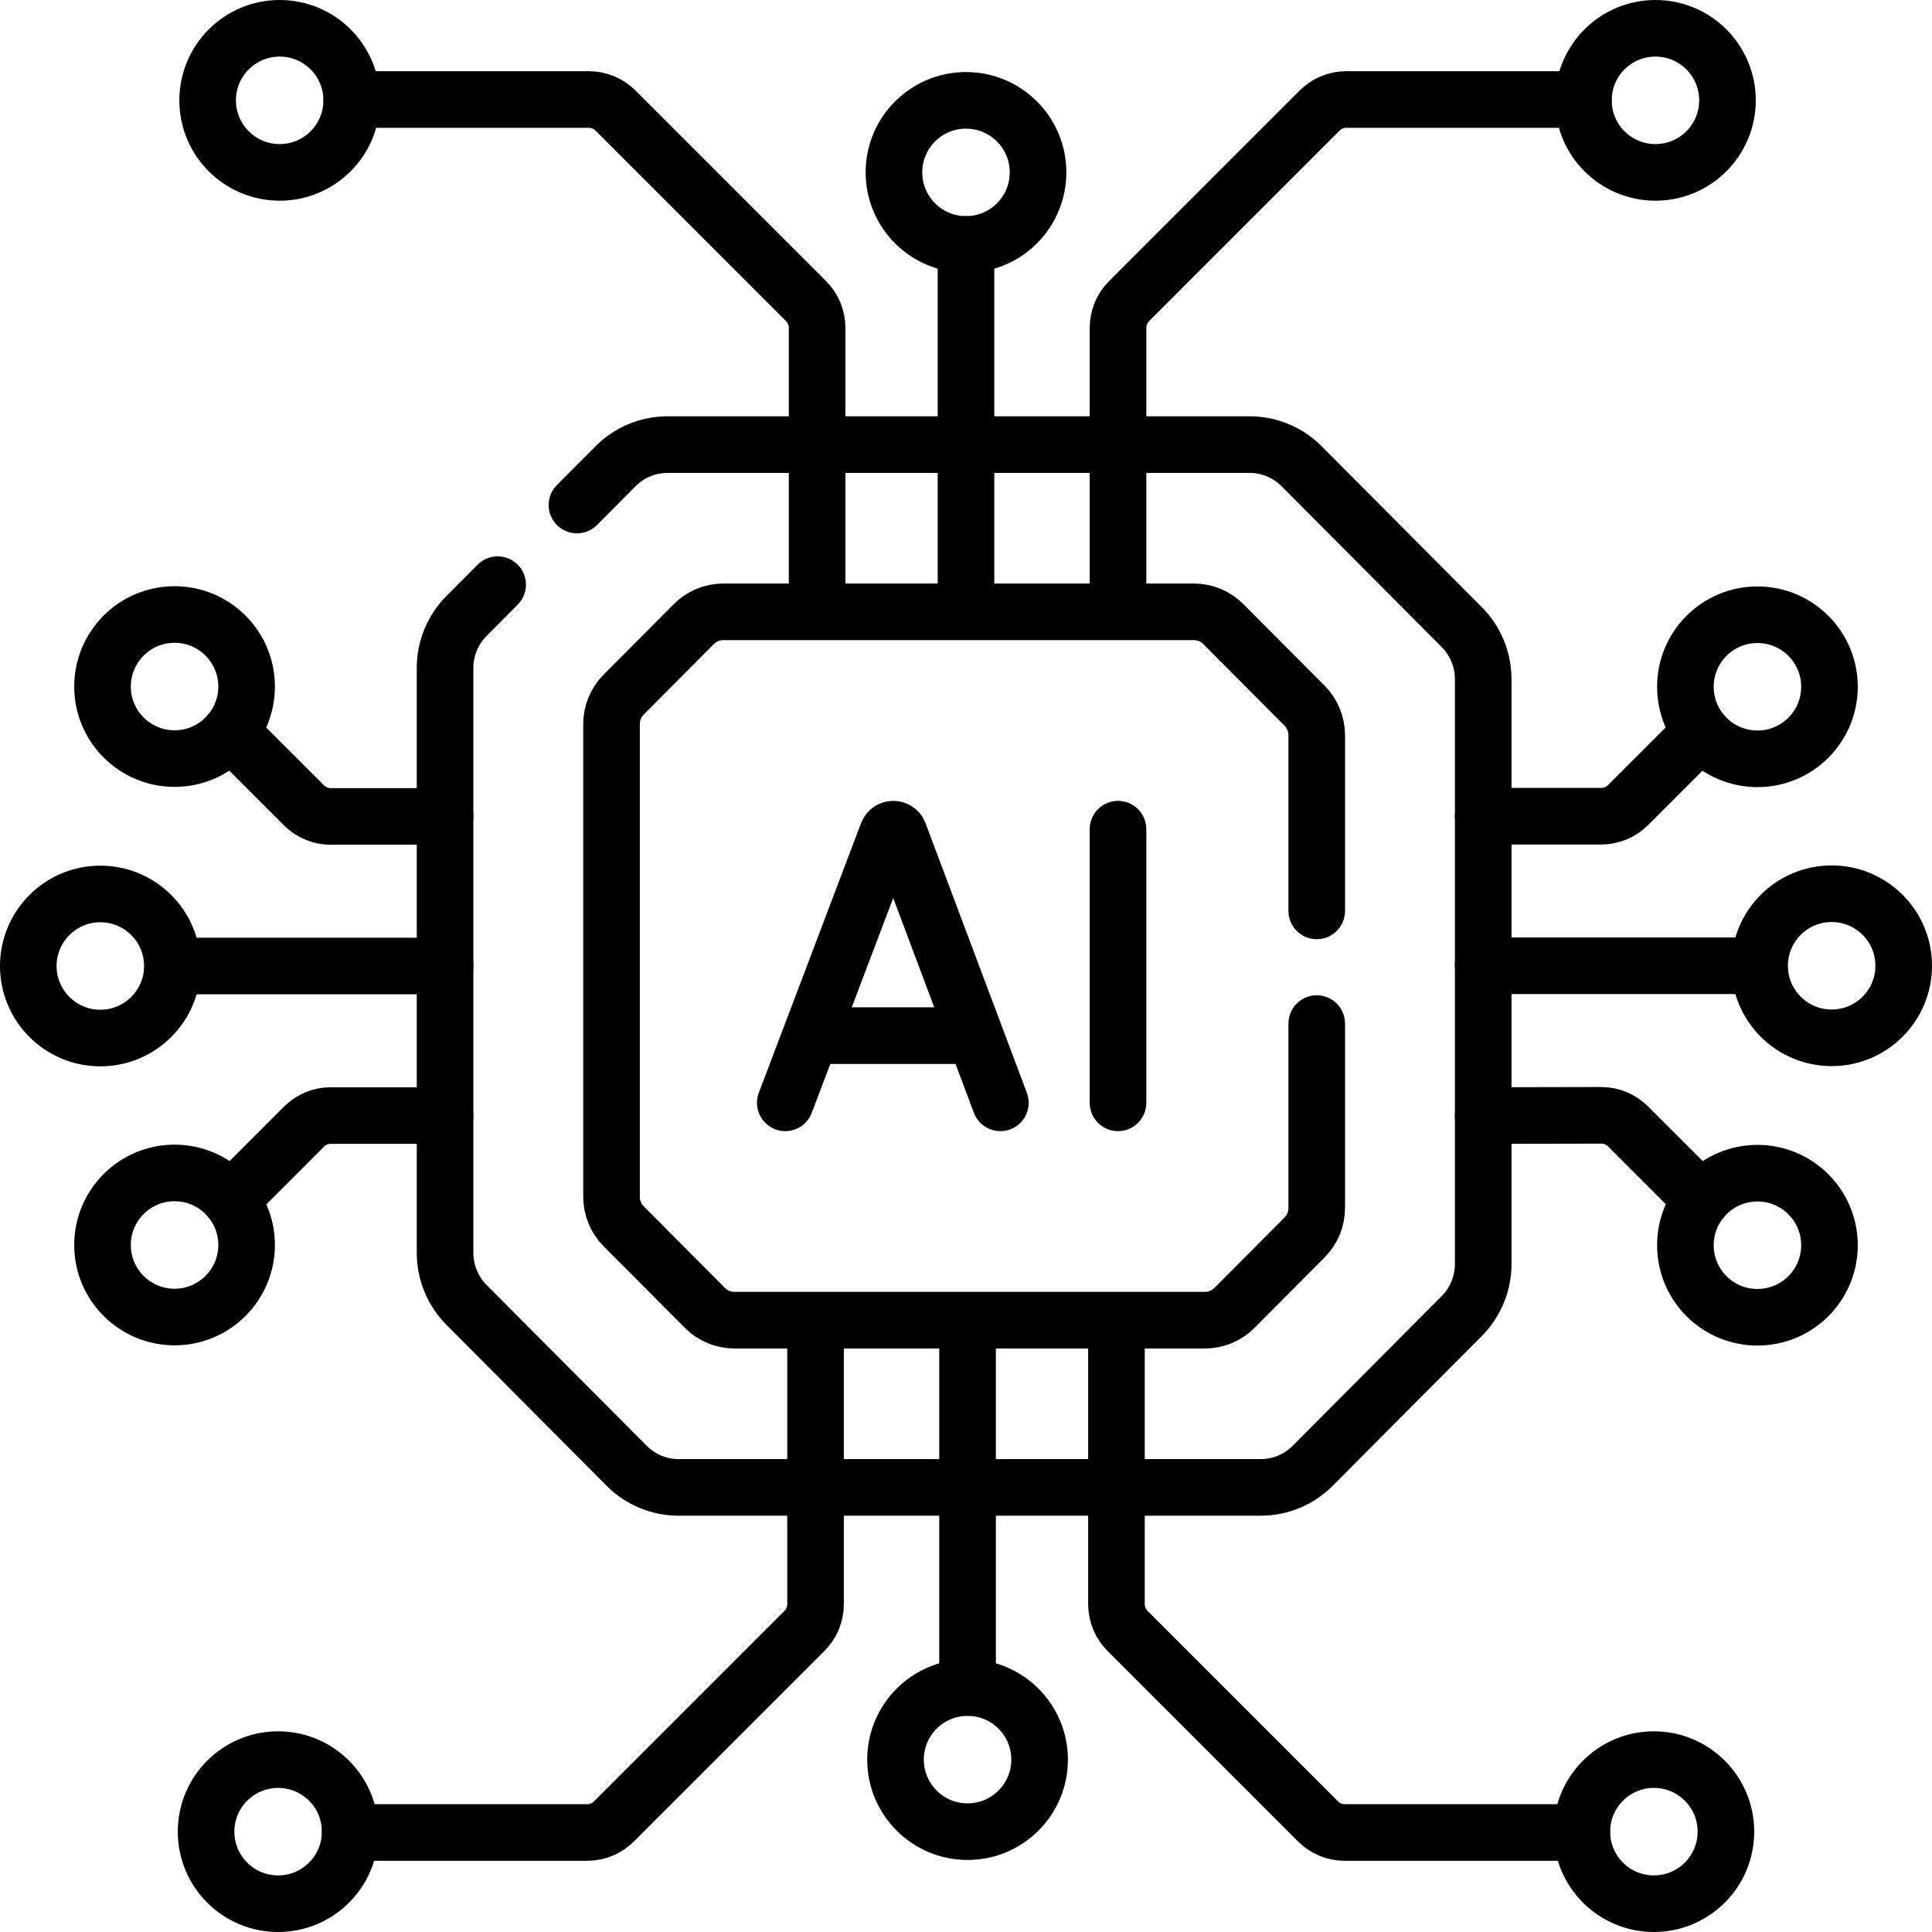
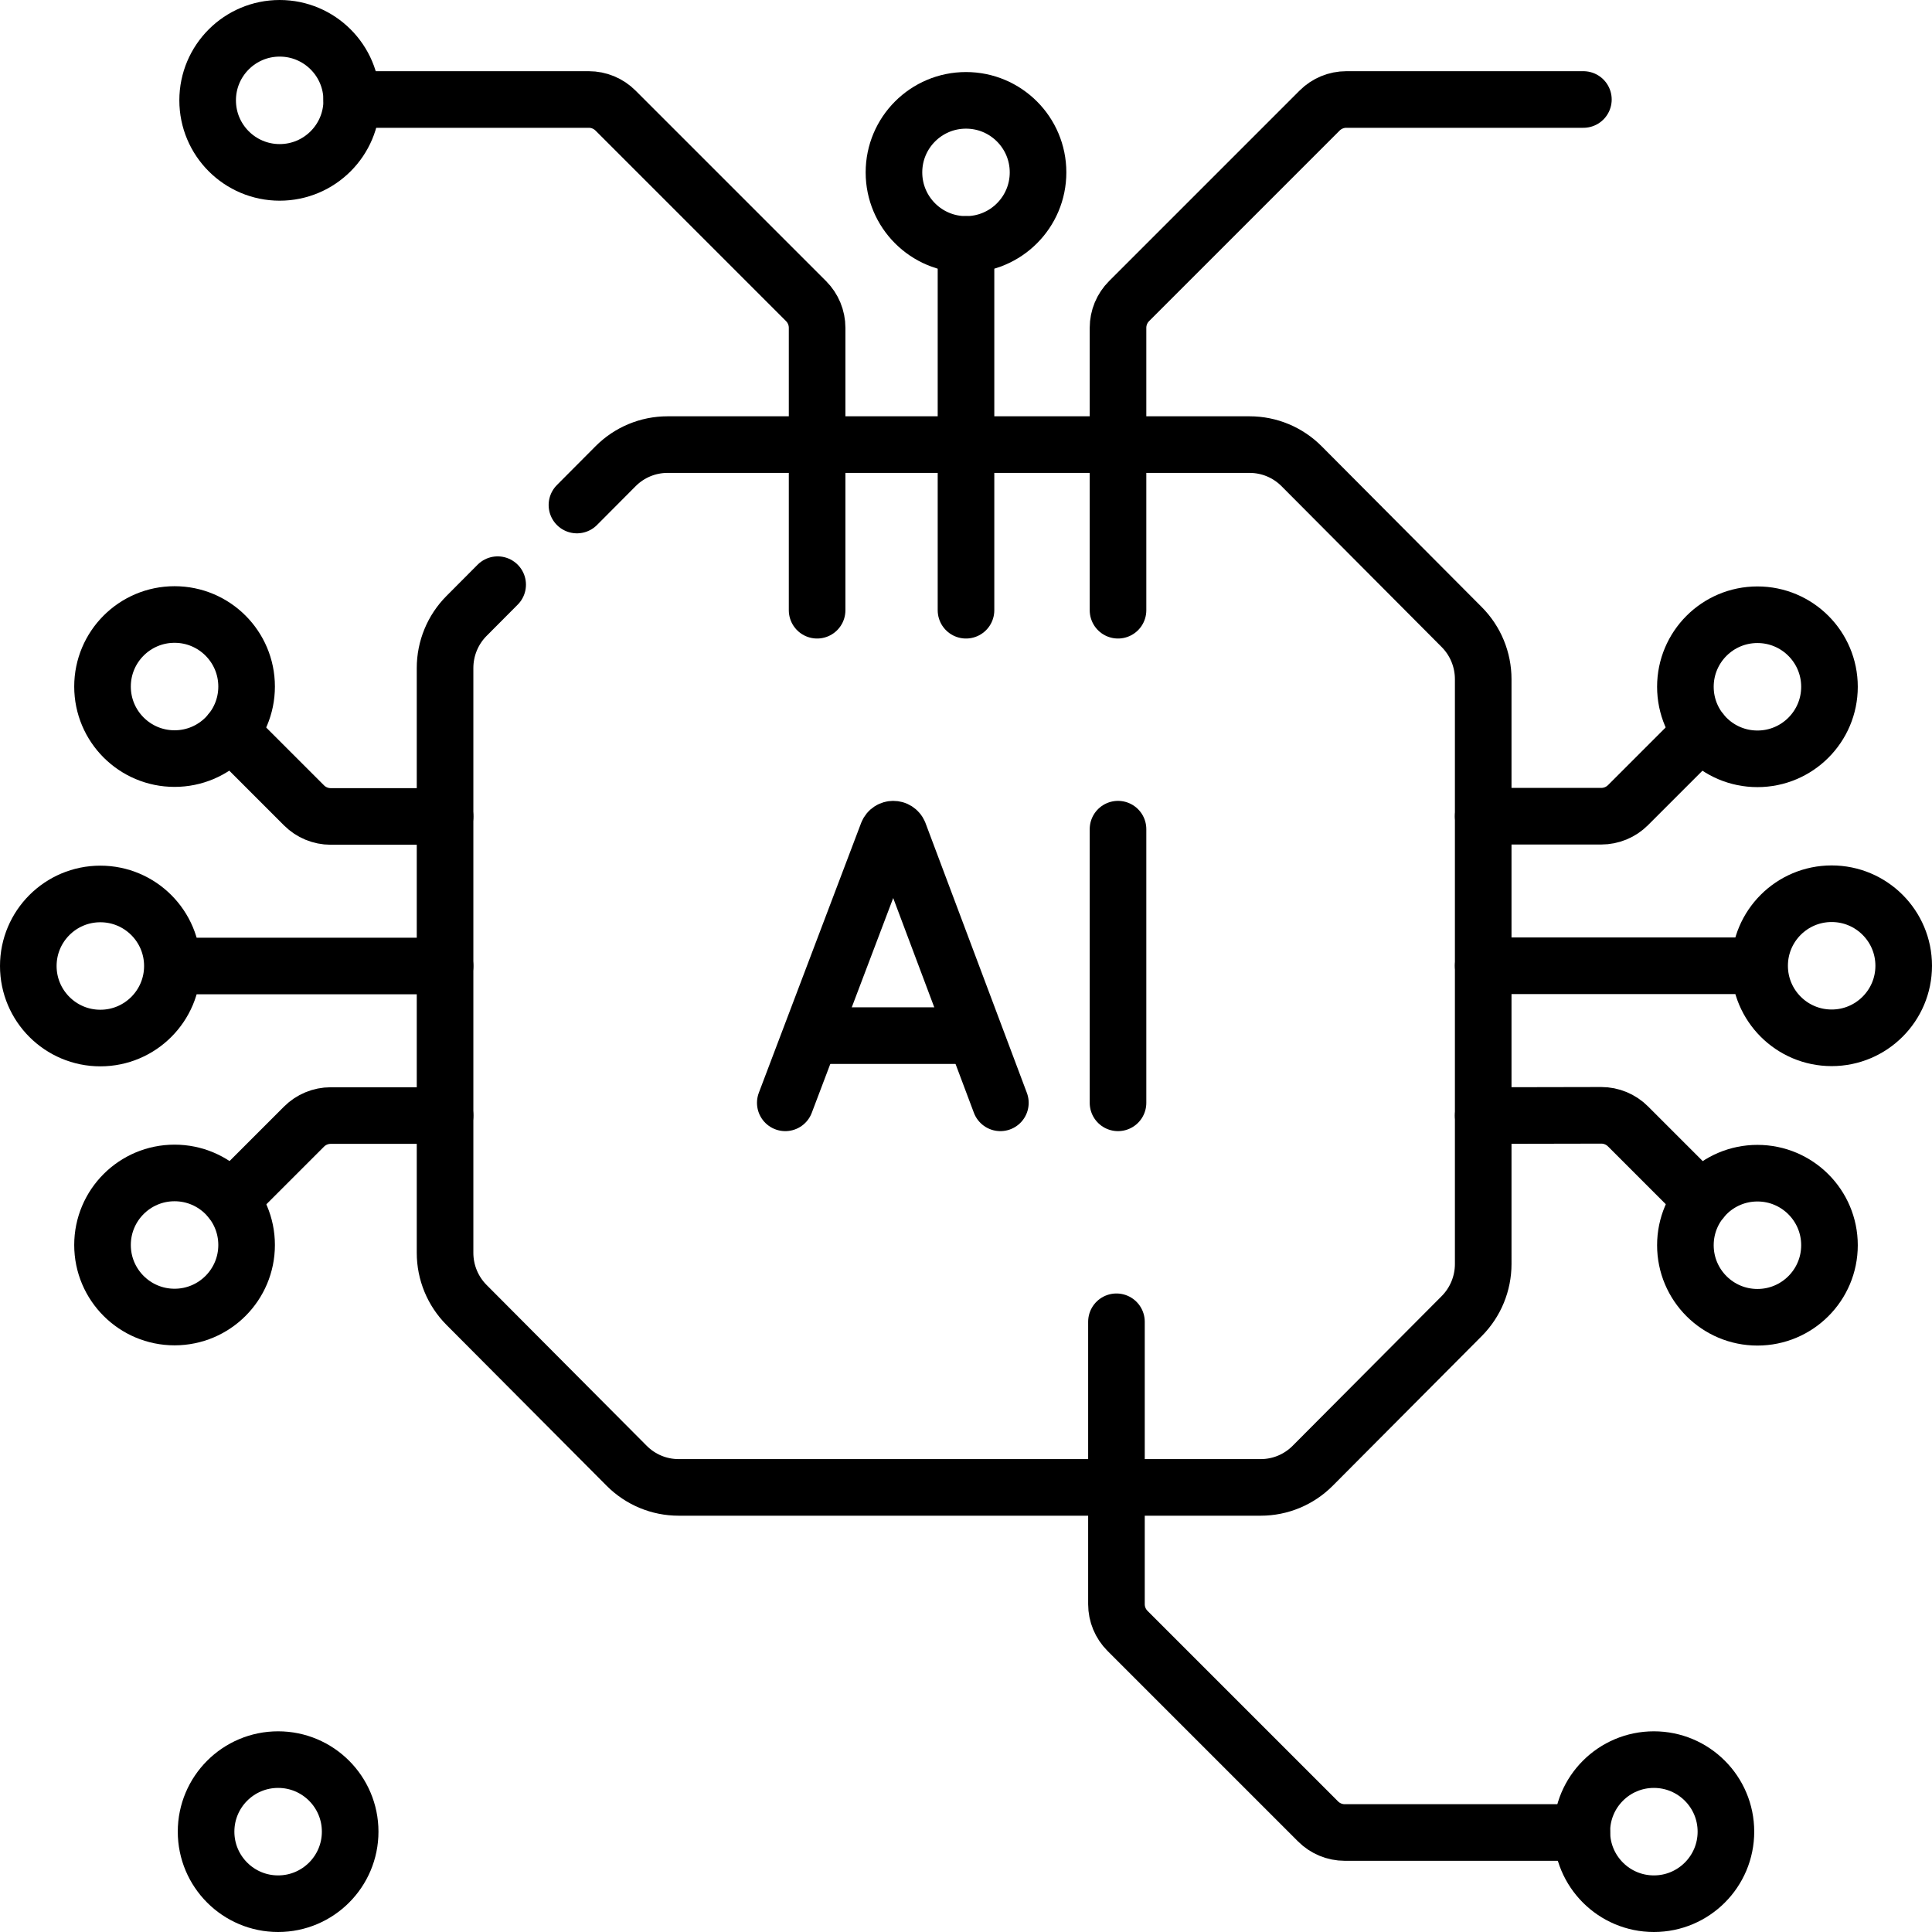
<svg xmlns="http://www.w3.org/2000/svg" version="1.1" id="Capa_1" x="0px" y="0px" viewBox="0 0 512 512" style="enable-background:new 0 0 512 512;" xml:space="preserve" width="512" height="512">
  <g>
    <g>
      <path style="fill:none;stroke:#000000;stroke-width:15;stroke-linecap:round;stroke-linejoin:round;stroke-miterlimit:10;" d="&#10;&#09;&#09;&#09;M393.066,216.305h31.292c2.652,0,5.196-1.054,7.071-2.929l19.417-19.417" />
      <line style="fill:none;stroke:#000000;stroke-width:15;stroke-linecap:round;stroke-linejoin:round;stroke-miterlimit:10;" x1="393.066" y1="255.939" x2="461.644" y2="255.939" />
      <path style="fill:none;stroke:#000000;stroke-width:15;stroke-linecap:round;stroke-linejoin:round;stroke-miterlimit:10;" d="&#10;&#09;&#09;&#09;M393.066,295.634l31.292-0.061c2.652,0,5.196,1.054,7.071,2.929l19.486,19.486" />
      <circle style="fill:none;stroke:#000000;stroke-width:15;stroke-linecap:round;stroke-linejoin:round;stroke-miterlimit:10;" cx="485.408" cy="255.939" r="19.092" />
      <circle style="fill:none;stroke:#000000;stroke-width:15;stroke-linecap:round;stroke-linejoin:round;stroke-miterlimit:10;" cx="465.739" cy="329.997" r="19.092" />
      <circle style="fill:none;stroke:#000000;stroke-width:15;stroke-linecap:round;stroke-linejoin:round;stroke-miterlimit:10;" cx="465.739" cy="182.003" r="19.092" />
    </g>
    <g>
      <path style="fill:none;stroke:#000000;stroke-width:15;stroke-linecap:round;stroke-linejoin:round;stroke-miterlimit:10;" d="&#10;&#09;&#09;&#09;M117.945,295.634H87.642c-2.652,0-5.196,1.054-7.071,2.929l-19.416,19.416" />
      <line style="fill:none;stroke:#000000;stroke-width:15;stroke-linecap:round;stroke-linejoin:round;stroke-miterlimit:10;" x1="117.945" y1="256" x2="50.356" y2="256" />
      <path style="fill:none;stroke:#000000;stroke-width:15;stroke-linecap:round;stroke-linejoin:round;stroke-miterlimit:10;" d="&#10;&#09;&#09;&#09;M117.945,216.366H87.642c-2.652,0-5.196-1.054-7.071-2.929L61.094,193.96" />
      <circle style="fill:none;stroke:#000000;stroke-width:15;stroke-linecap:round;stroke-linejoin:round;stroke-miterlimit:10;" cx="26.592" cy="256" r="19.092" />
      <circle style="fill:none;stroke:#000000;stroke-width:15;stroke-linecap:round;stroke-linejoin:round;stroke-miterlimit:10;" cx="46.261" cy="181.942" r="19.092" />
      <circle style="fill:none;stroke:#000000;stroke-width:15;stroke-linecap:round;stroke-linejoin:round;stroke-miterlimit:10;" cx="46.261" cy="329.936" r="19.092" />
    </g>
    <path style="fill:none;stroke:#000000;stroke-width:15;stroke-linecap:round;stroke-linejoin:round;stroke-miterlimit:10;" d="&#10;&#09;&#09;M131.884,154.944l-8.245,8.282c-3.646,3.662-5.694,8.629-5.694,13.809v154.979c0,5.179,2.048,10.146,5.694,13.809l42.444,42.634&#10;&#09;&#09;c3.646,3.662,8.591,5.72,13.747,5.72h154.288c5.156,0,10.101-2.057,13.747-5.72l39.506-39.683c3.646-3.662,5.694-8.63,5.694-13.809&#10;&#09;&#09;V179.987c0-5.179-2.048-10.146-5.694-13.809l-42.444-42.634c-3.646-3.662-8.591-5.72-13.747-5.72H176.892&#10;&#09;&#09;c-5.156,0-10.101,2.057-13.747,5.72l-10.248,10.294" />
-     <path style="fill:none;stroke:#000000;stroke-width:15;stroke-linecap:round;stroke-linejoin:round;stroke-miterlimit:10;" d="&#10;&#09;&#09;M348.949,241.399v-46.557c0-2.938-1.162-5.756-3.23-7.834l-21.529-21.625c-2.068-2.078-4.874-3.245-7.799-3.245h-124.71&#10;&#09;&#09;c-2.925,0-5.73,1.167-7.799,3.245l-18.591,18.674c-2.068,2.078-3.23,4.896-3.23,7.833v125.268c0,2.938,1.162,5.756,3.23,7.834&#10;&#09;&#09;l21.529,21.625c2.068,2.078,4.874,3.245,7.799,3.245h124.71c2.925,0,5.73-1.167,7.799-3.245l18.591-18.674&#10;&#09;&#09;c2.068-2.078,3.23-4.896,3.23-7.834v-48.846" />
    <path style="fill:none;stroke:#000000;stroke-width:15;stroke-linecap:round;stroke-linejoin:round;stroke-miterlimit:10;" d="&#10;&#09;&#09;M208.109,292.261l27.11-71.5c0.554-1.36,2.471-1.362,3.028-0.003l26.864,71.503" />
    <line style="fill:none;stroke:#000000;stroke-width:15;stroke-linecap:round;stroke-linejoin:round;stroke-miterlimit:10;" x1="216.564" y1="274.453" x2="256.792" y2="274.453" />
    <line style="fill:none;stroke:#000000;stroke-width:15;stroke-linecap:round;stroke-linejoin:round;stroke-miterlimit:10;" x1="296.285" y1="219.739" x2="296.285" y2="292.261" />
    <g>
-       <line style="fill:none;stroke:#000000;stroke-width:15;stroke-linecap:round;stroke-linejoin:round;stroke-miterlimit:10;" x1="256.414" y1="350.285" x2="256.414" y2="447.223" />
      <g>
-         <path style="fill:none;stroke:#000000;stroke-width:15;stroke-linecap:round;stroke-linejoin:round;stroke-miterlimit:10;" d="&#10;&#09;&#09;&#09;&#09;M216.129,350.285v74.844c0,2.652-1.054,5.196-2.929,7.071l-50.502,50.502c-1.875,1.875-4.419,2.929-7.071,2.929H92.797" />
        <circle style="fill:none;stroke:#000000;stroke-width:15;stroke-linecap:round;stroke-linejoin:round;stroke-miterlimit:10;" cx="73.705" cy="485.408" r="19.092" />
      </g>
-       <circle style="fill:none;stroke:#000000;stroke-width:15;stroke-linecap:round;stroke-linejoin:round;stroke-miterlimit:10;" cx="256.414" cy="466.315" r="19.092" />
      <g>
        <path style="fill:none;stroke:#000000;stroke-width:15;stroke-linecap:round;stroke-linejoin:round;stroke-miterlimit:10;" d="&#10;&#09;&#09;&#09;&#09;M295.871,350.285v74.844c0,2.652,1.054,5.196,2.929,7.071l50.502,50.502c1.875,1.875,4.419,2.929,7.071,2.929h62.829" />
        <circle style="fill:none;stroke:#000000;stroke-width:15;stroke-linecap:round;stroke-linejoin:round;stroke-miterlimit:10;" cx="438.295" cy="485.408" r="19.092" />
      </g>
    </g>
    <g>
      <line style="fill:none;stroke:#000000;stroke-width:15;stroke-linecap:round;stroke-linejoin:round;stroke-miterlimit:10;" x1="256" y1="161.715" x2="256" y2="64.777" />
      <g>
        <path style="fill:none;stroke:#000000;stroke-width:15;stroke-linecap:round;stroke-linejoin:round;stroke-miterlimit:10;" d="&#10;&#09;&#09;&#09;&#09;M296.285,161.715V86.87c0-2.652,1.054-5.196,2.929-7.071l50.502-50.502c1.875-1.875,4.419-2.929,7.071-2.929h62.829" />
-         <circle style="fill:none;stroke:#000000;stroke-width:15;stroke-linecap:round;stroke-linejoin:round;stroke-miterlimit:10;" cx="438.709" cy="26.592" r="19.092" />
      </g>
      <circle style="fill:none;stroke:#000000;stroke-width:15;stroke-linecap:round;stroke-linejoin:round;stroke-miterlimit:10;" cx="256" cy="45.685" r="19.092" />
      <g>
        <path style="fill:none;stroke:#000000;stroke-width:15;stroke-linecap:round;stroke-linejoin:round;stroke-miterlimit:10;" d="&#10;&#09;&#09;&#09;&#09;M216.543,161.715V86.87c0-2.652-1.054-5.196-2.929-7.071l-50.502-50.502c-1.875-1.875-4.419-2.929-7.071-2.929H93.211" />
        <circle style="fill:none;stroke:#000000;stroke-width:15;stroke-linecap:round;stroke-linejoin:round;stroke-miterlimit:10;" cx="74.119" cy="26.592" r="19.092" />
      </g>
    </g>
  </g>
</svg>